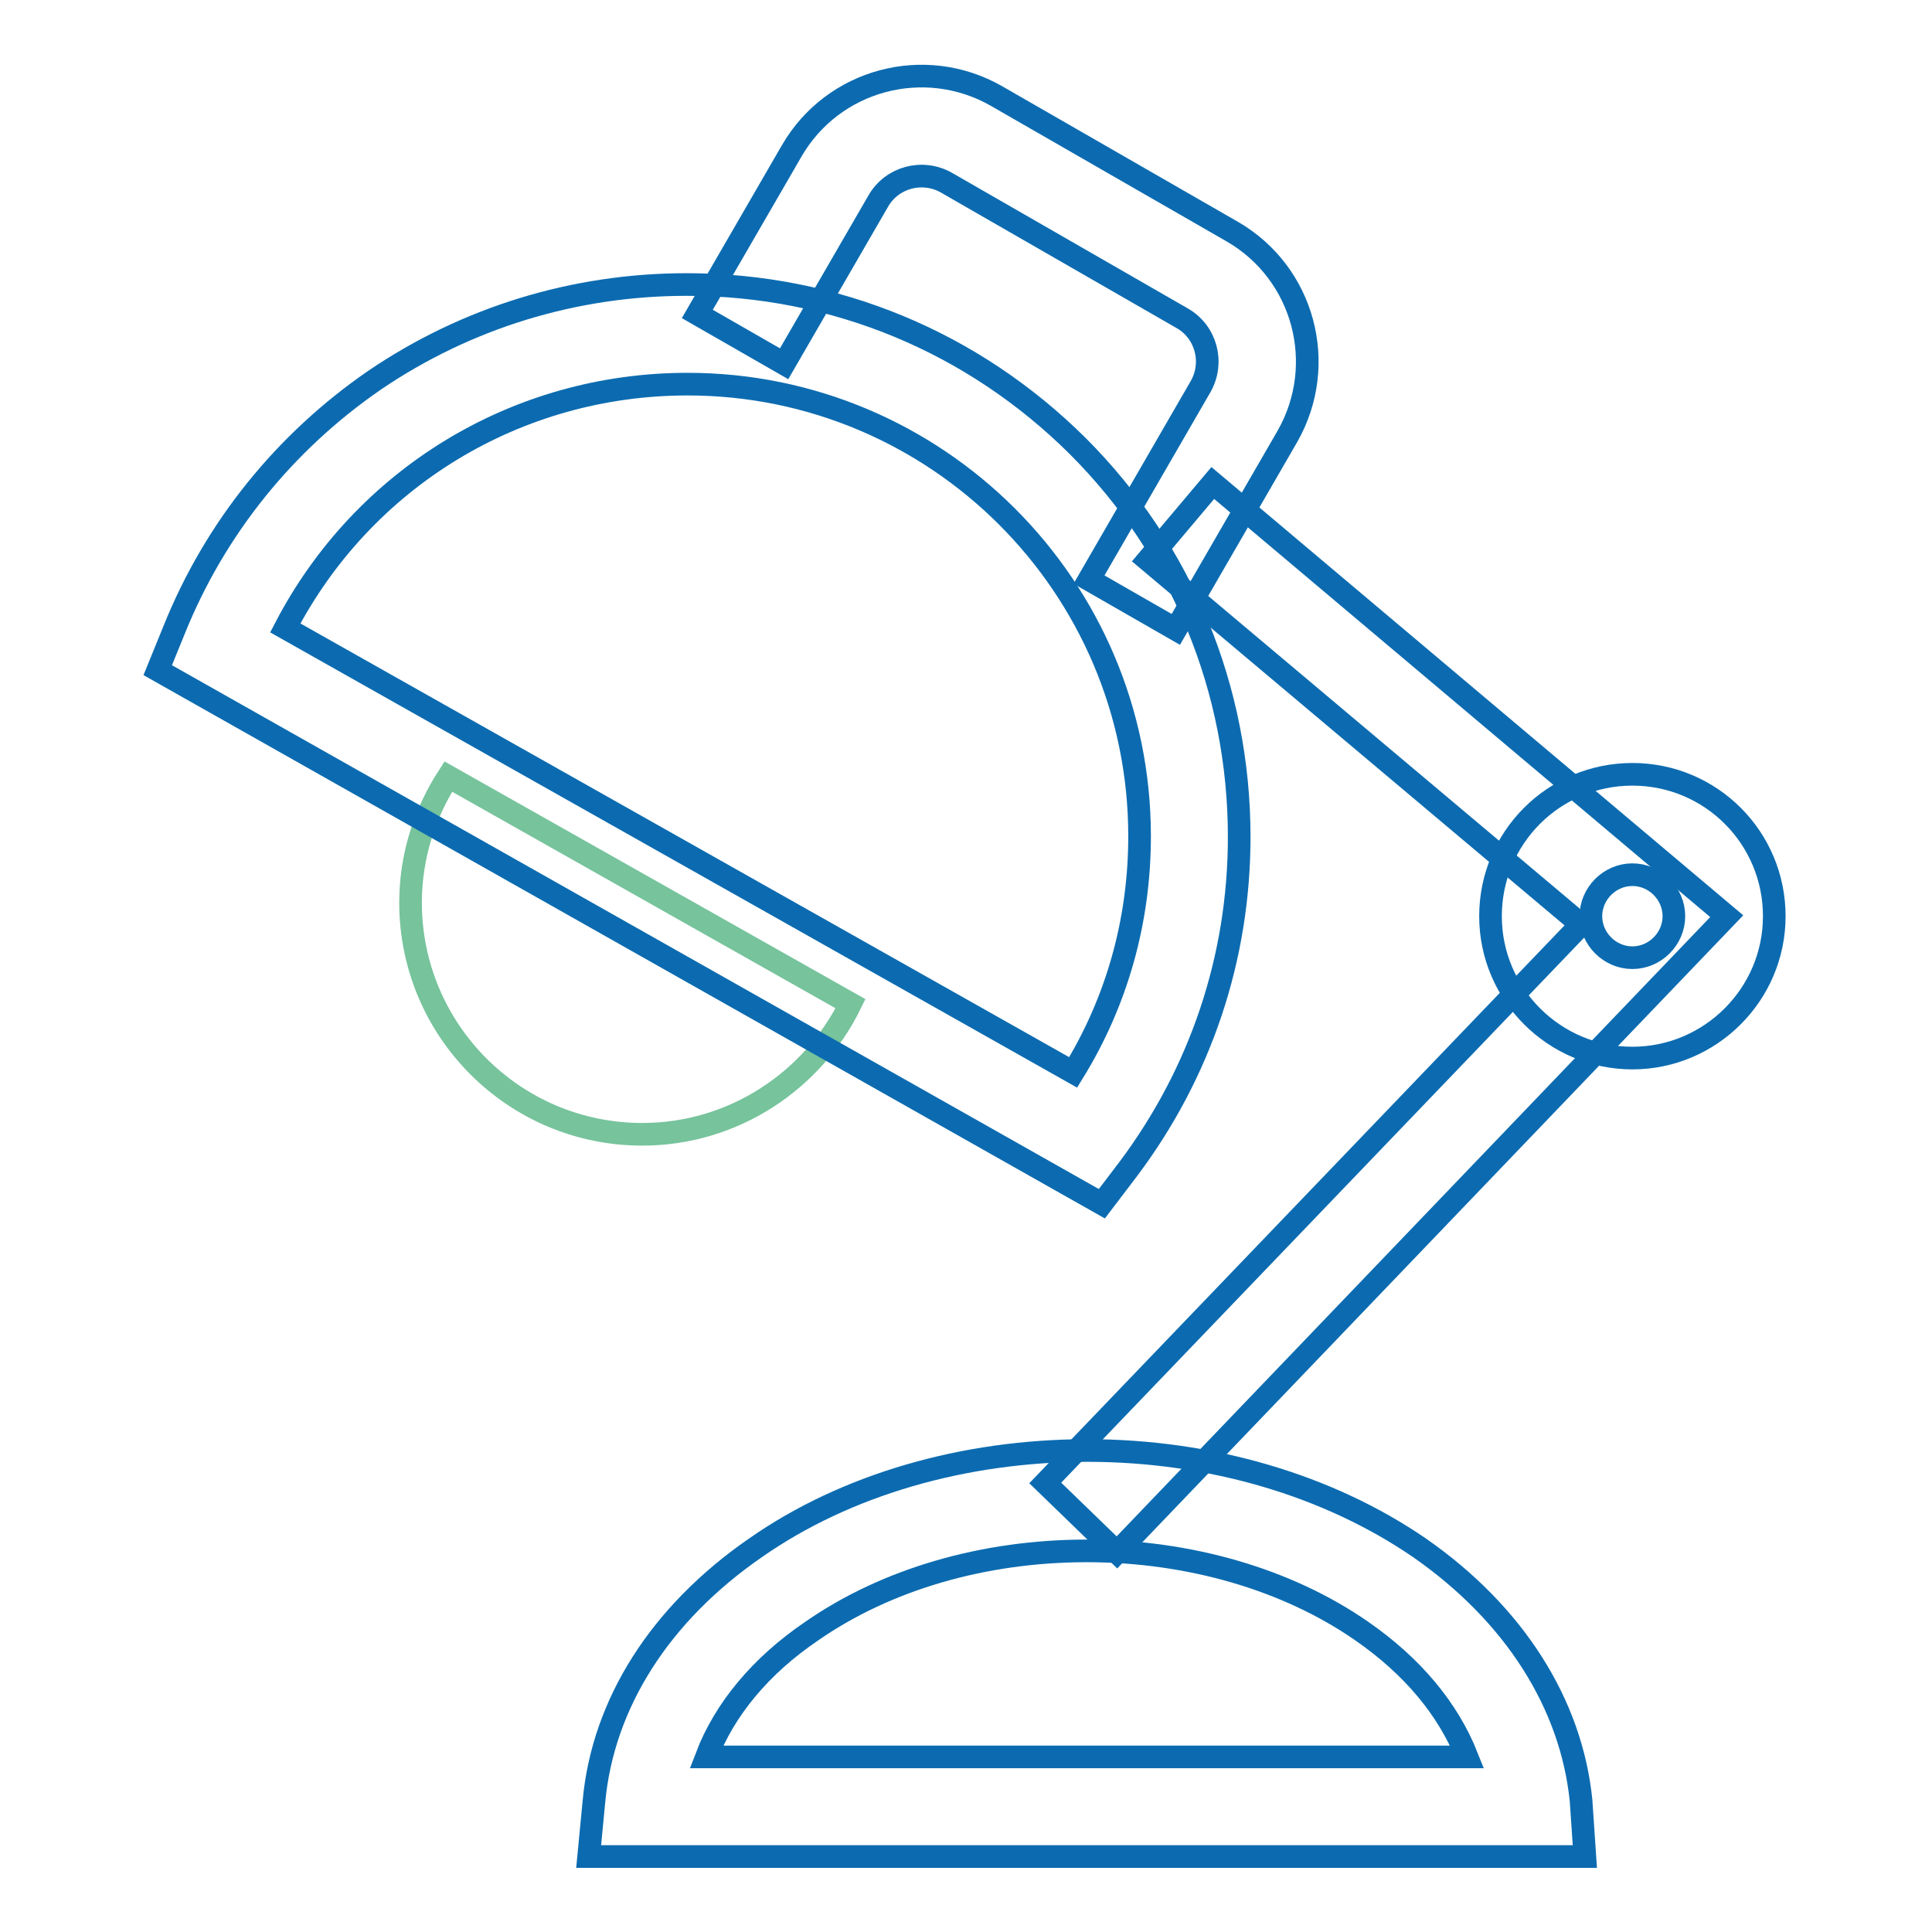
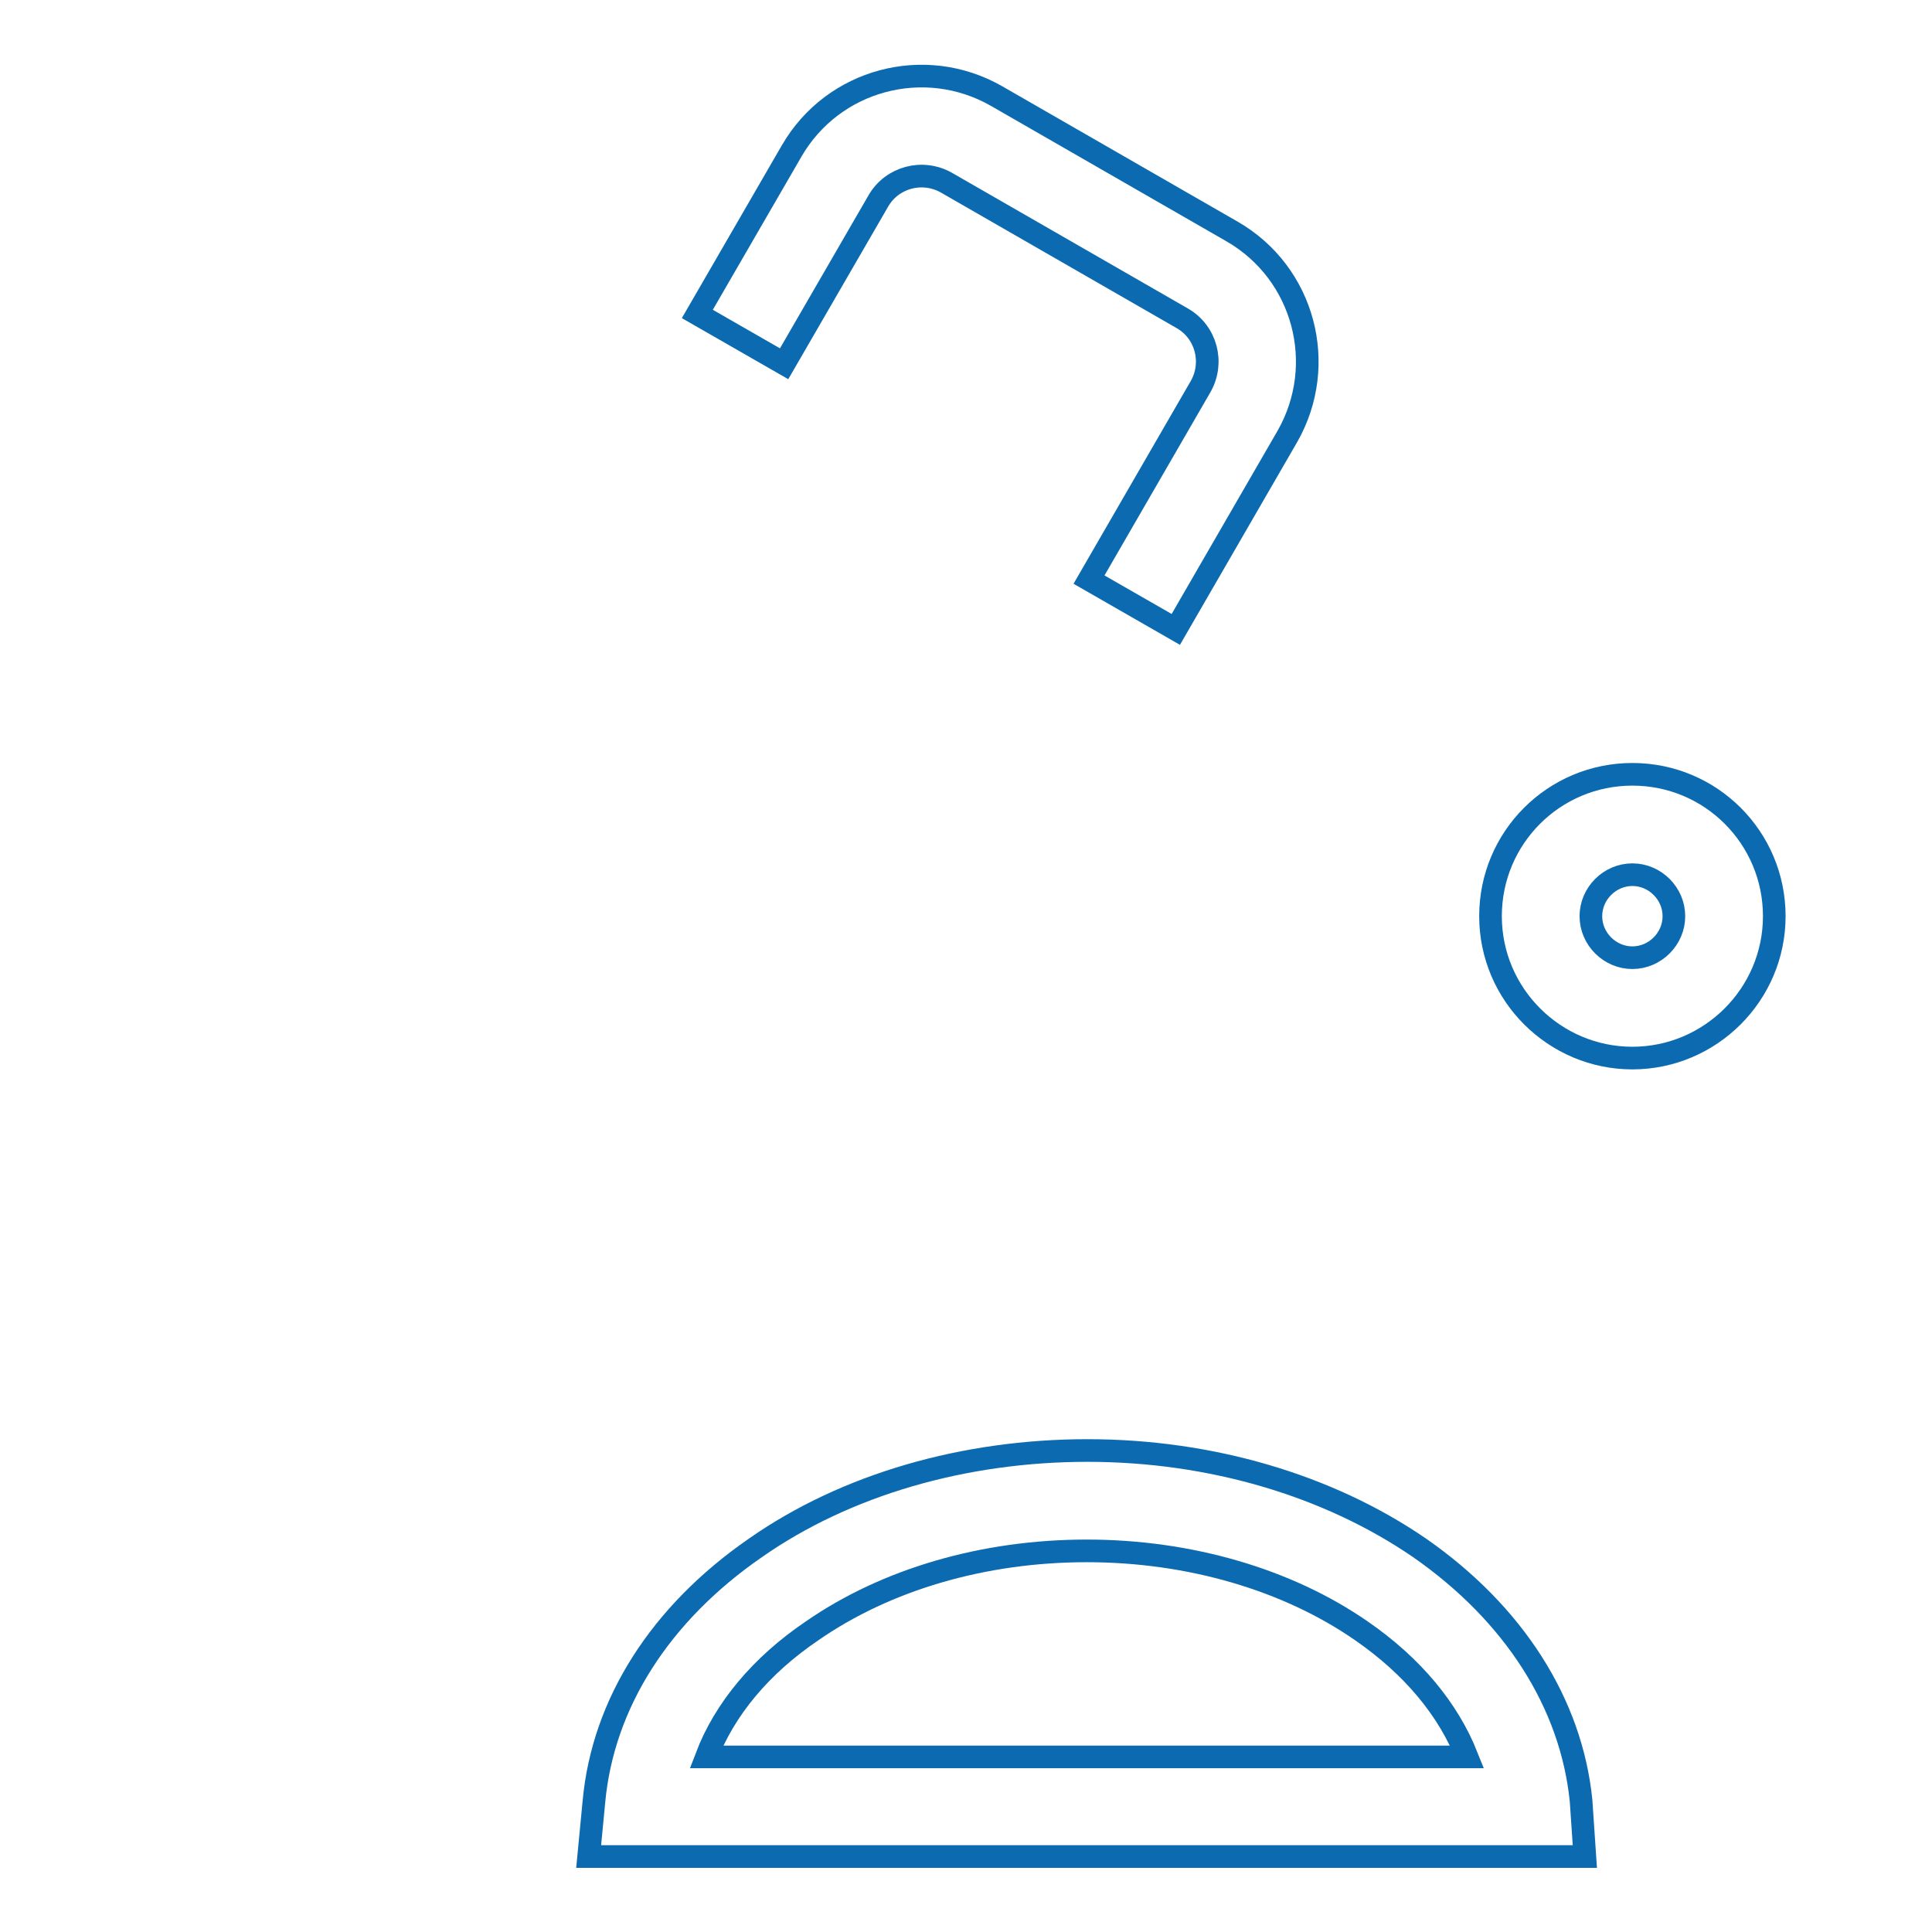
<svg xmlns="http://www.w3.org/2000/svg" version="1.1" x="0px" y="0px" viewBox="0 0 256 256" enable-background="new 0 0 256 256" xml:space="preserve">
  <g>
-     <path stroke-width="3" fill-opacity="0" stroke="#76c39c" d="M59.4,102.9c-3.1,4.8-5,10.5-5,16.7c0,16.9,13.7,30.7,30.7,30.7c12.1,0,22.6-7.1,27.6-17.3L59.4,102.9z" />
-     <path stroke-width="3" fill-opacity="0" stroke="#0c6bb0" d="M146,159.5L20.9,88.8l2.2-5.4c5.4-13.4,14.6-24.8,26.5-33C61.8,42.1,76.1,37.7,91,37.7 c19.6,0,37.9,7.6,51.8,21.4c13.8,13.8,21.4,32.2,21.4,51.8c0,16-5.1,31.2-14.7,44L146,159.5z M37.8,83.2l104.4,58.9 c5.8-9.4,8.8-20.1,8.8-31.3c0-33.1-26.9-59.9-59.9-59.9C68.4,50.9,48.1,63.4,37.8,83.2z" />
    <path stroke-width="3" fill-opacity="0" stroke="#0c6bb0" d="M155.8,83.4l-11.5-6.6l14.8-25.6c1.8-3.2,0.7-7.2-2.4-9l-31.3-18c-3.2-1.8-7.2-0.7-9,2.4l-12.5,21.6 l-11.5-6.6l12.5-21.6c5.5-9.5,17.6-12.7,27.1-7.3l31.3,18c9.5,5.5,12.7,17.6,7.3,27.1L155.8,83.4L155.8,83.4z M216.3,140.2 c-10.3,0-18.8-8.4-18.8-18.8s8.4-18.8,18.8-18.8s18.8,8.4,18.8,18.8S226.6,140.2,216.3,140.2z M216.3,115.9c-3,0-5.5,2.5-5.5,5.5 s2.5,5.5,5.5,5.5c3,0,5.5-2.5,5.5-5.5S219.3,115.9,216.3,115.9z" />
-     <path stroke-width="3" fill-opacity="0" stroke="#0c6bb0" d="M148,205.7l-9.5-9.2l71-74l-57.4-48.3l8.6-10.2l68.1,57.4L148,205.7z" />
    <path stroke-width="3" fill-opacity="0" stroke="#0c6bb0" d="M210,246H78l0.7-7.3c1.2-13,8.8-24.9,21.4-33.6c12-8.4,27.7-12.9,44-12.9c16.3,0,31.9,4.6,44,12.9 c12.5,8.7,20.1,20.6,21.4,33.5L210,246z M93.6,232.8h100.8c-2.5-6.3-7.2-12-14-16.7c-9.8-6.8-22.8-10.6-36.4-10.6 c-13.7,0-26.6,3.8-36.4,10.6C100.8,220.7,96,226.5,93.6,232.8z" />
  </g>
</svg>